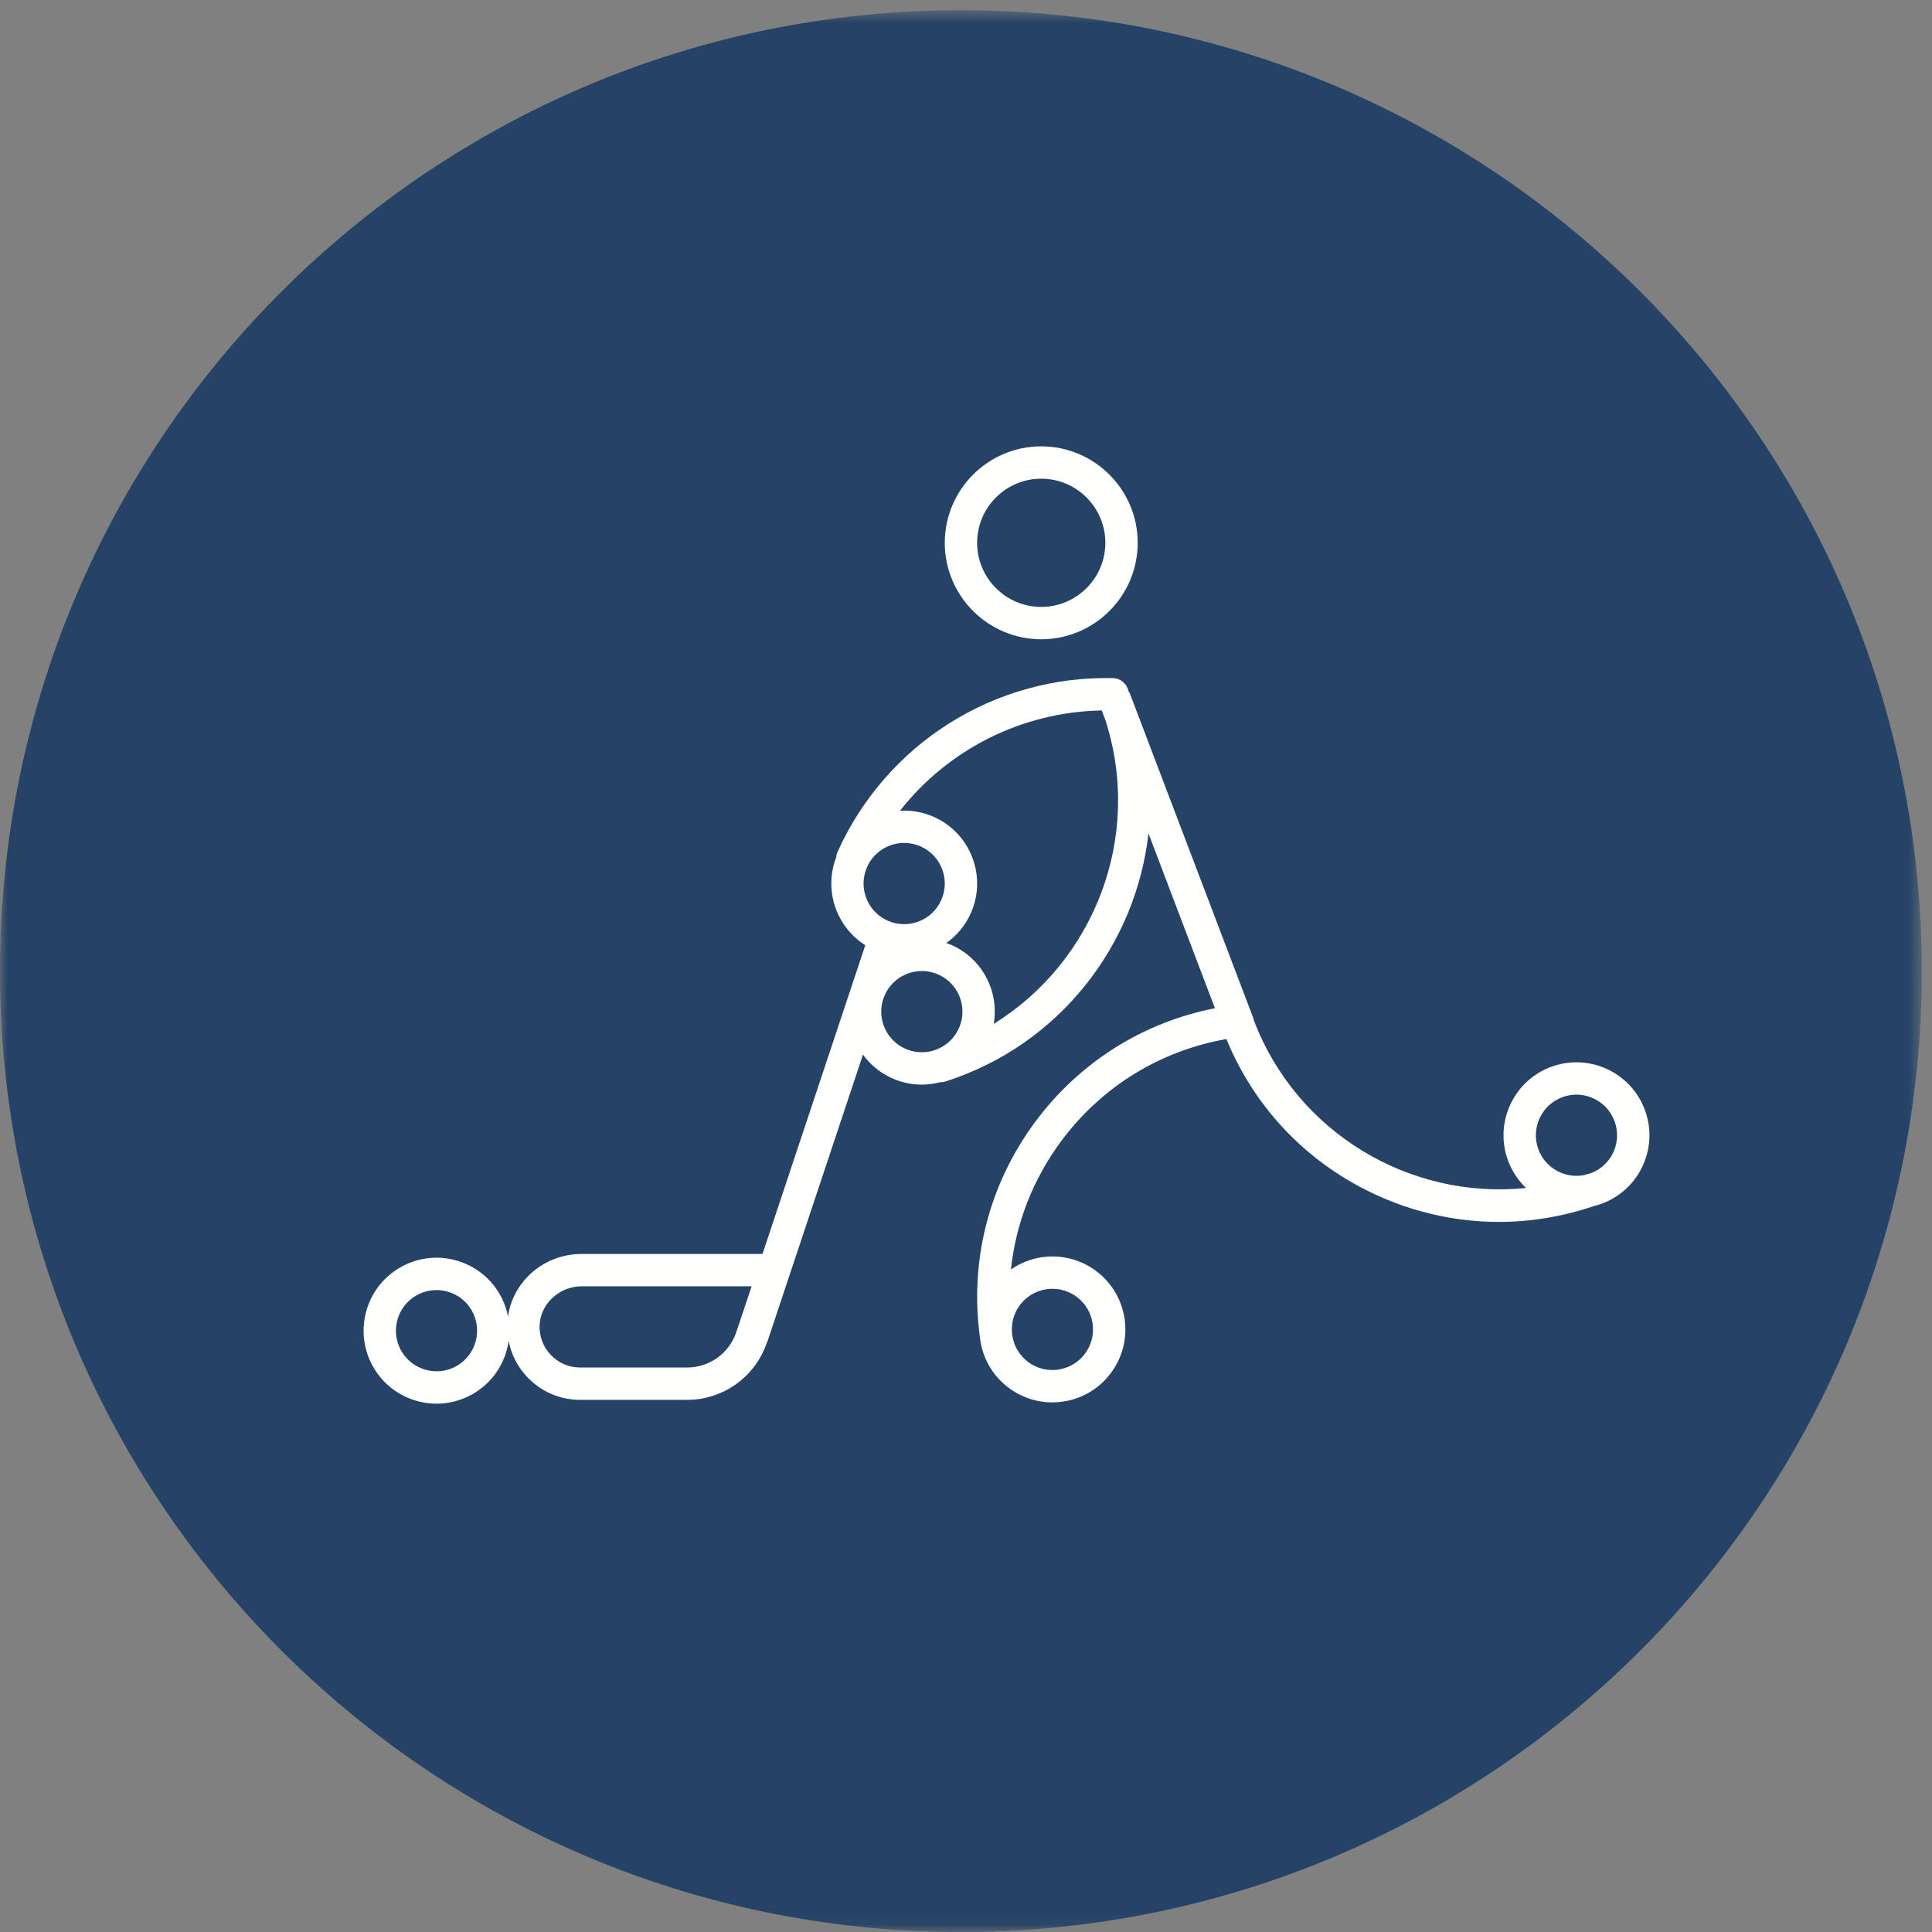
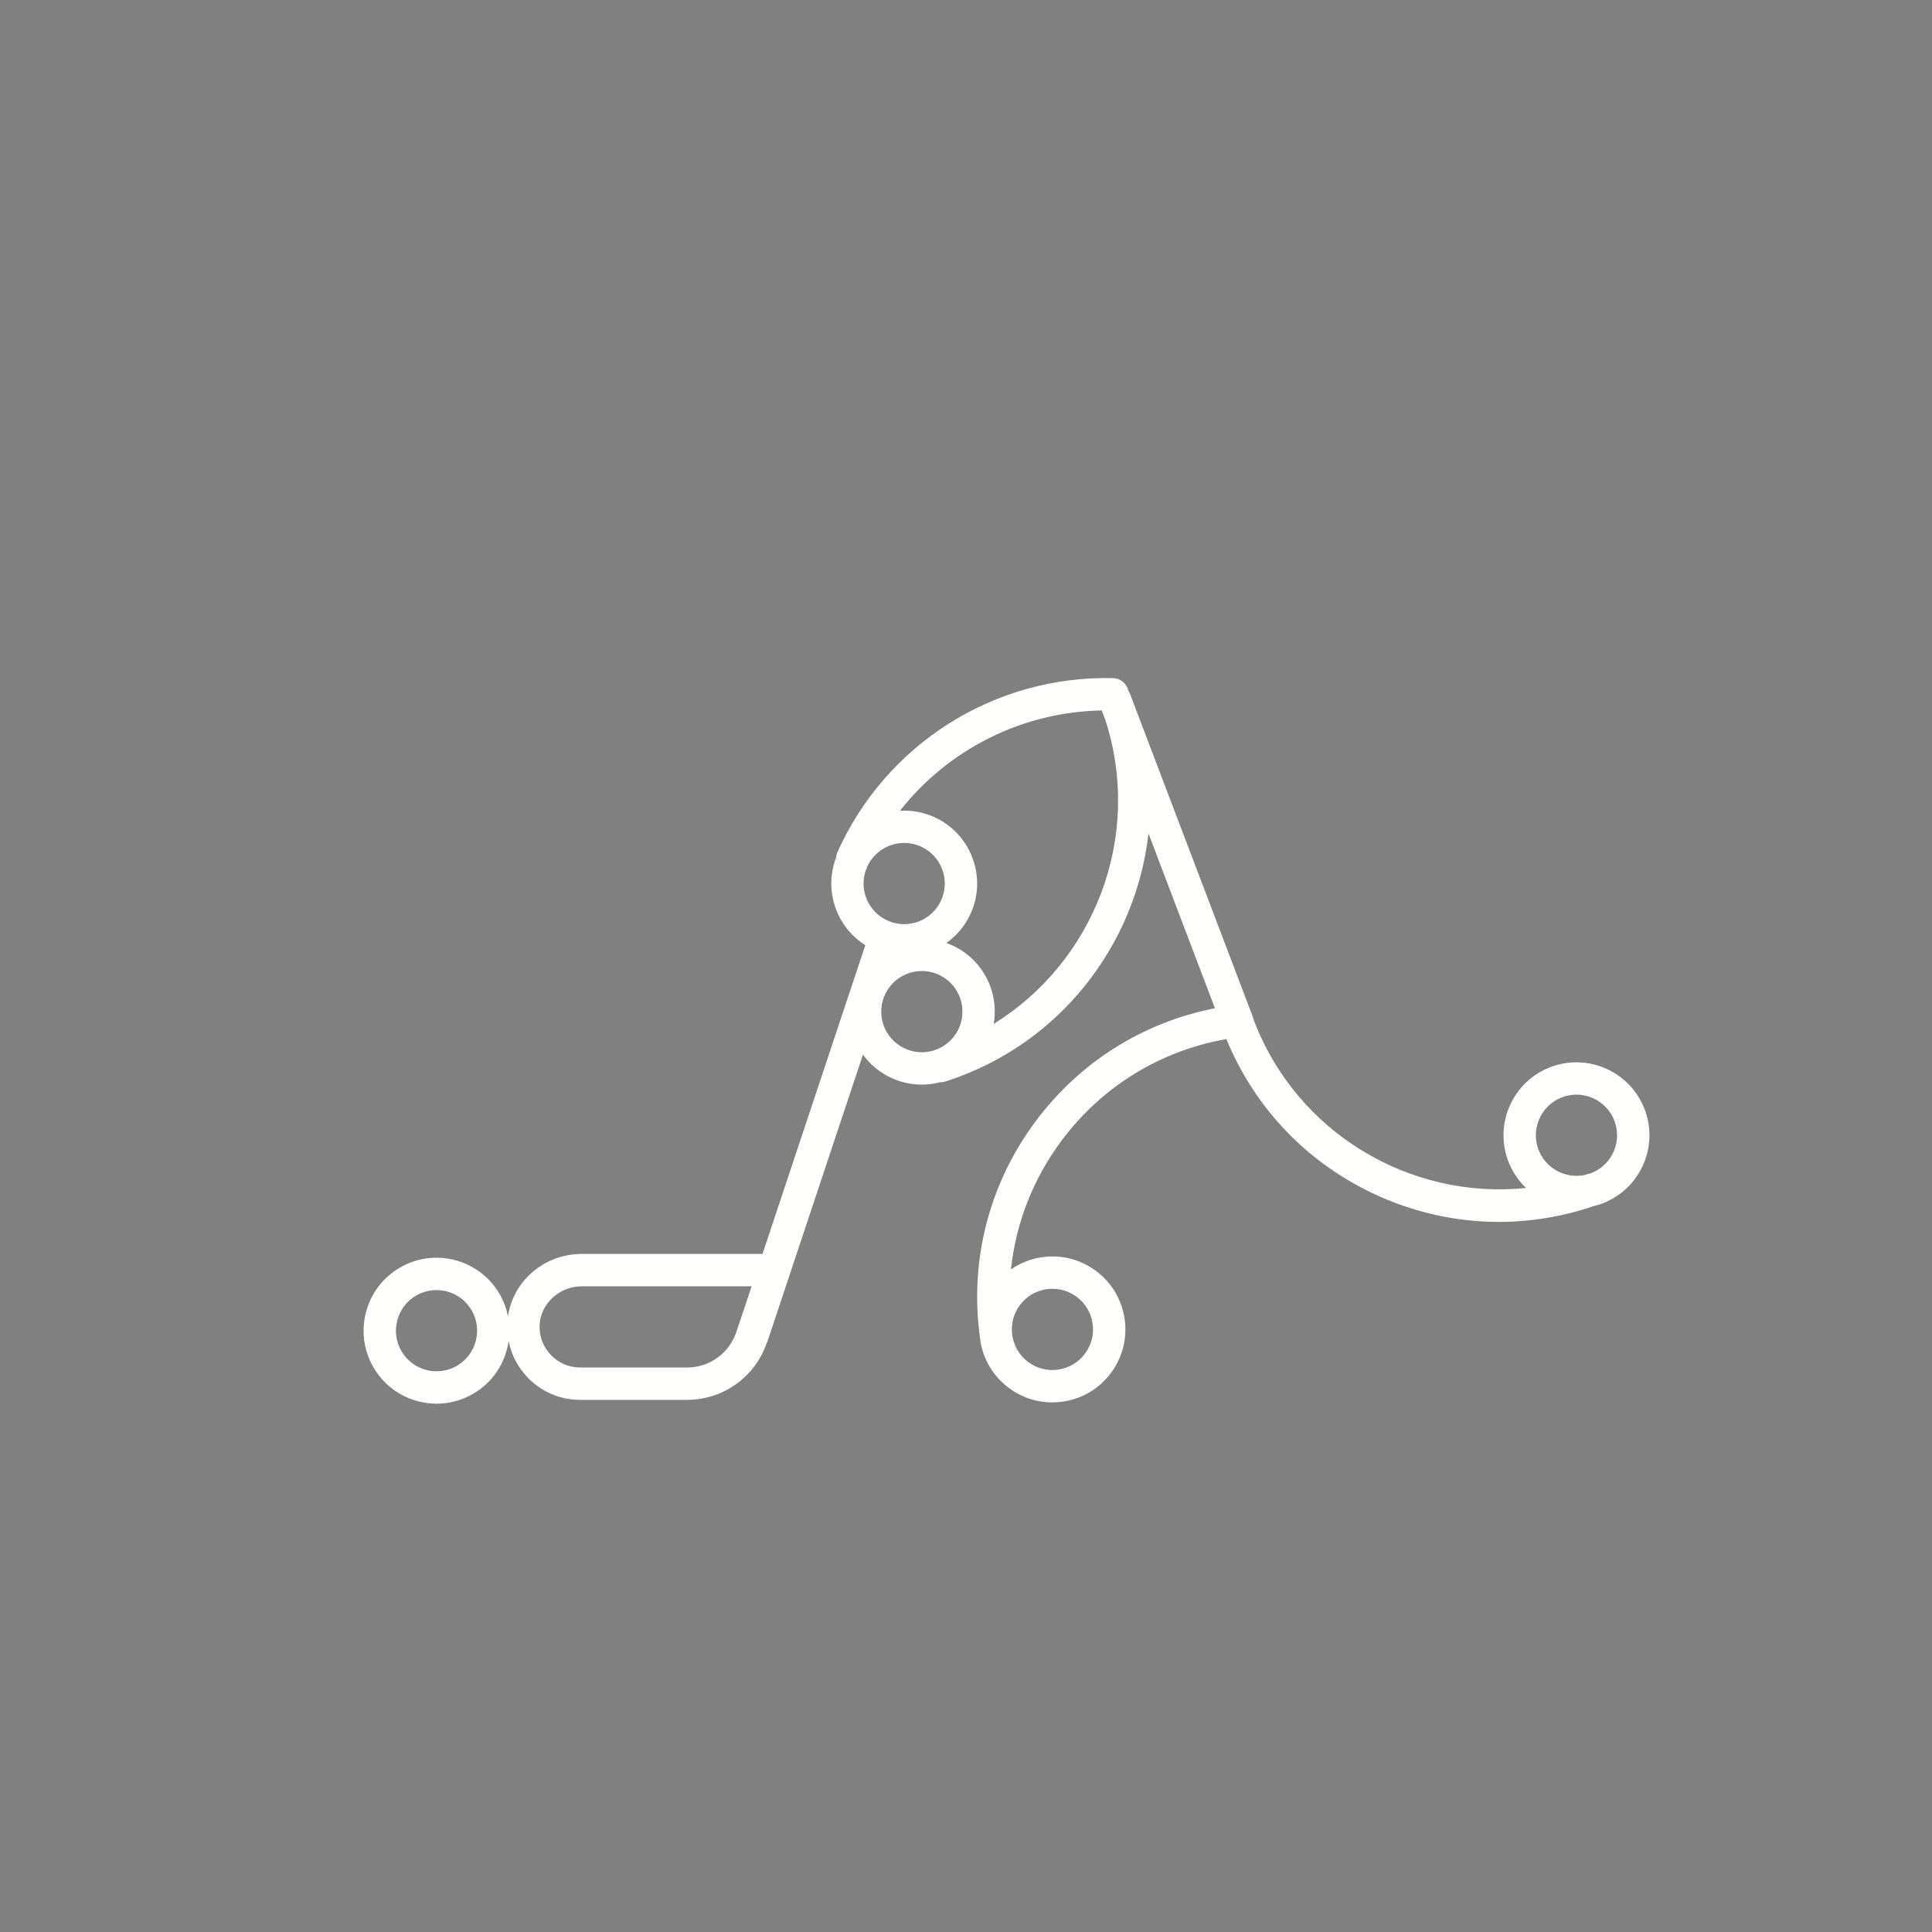
<svg xmlns="http://www.w3.org/2000/svg" xmlns:xlink="http://www.w3.org/1999/xlink" width="127px" height="127px" viewBox="0 0 127 127" version="1.1">
  <rect x="0" y="0" width="127" height="127" fill="#808080" stroke="none" />
  <title>Floorball Dark Blue</title>
  <desc>Created with Sketch.</desc>
  <defs>
    <polygon id="path-1" points="0 0.673 126.327 0.673 126.327 126.94 0 126.94" />
  </defs>
  <g id="MODULE-—-Ledes" stroke="none" stroke-width="1" fill="none" fill-rule="evenodd">
    <g id="Artboard" transform="translate(-103, -126)">
      <g id="Floorball-Dark-Blue" transform="translate(103, 126)">
        <g id="Group-3">
          <mask id="mask-2" fill="white">
            <use xlink:href="#path-1" />
          </mask>
          <g id="Clip-2" />
-           <path d="M126.327,63.837 C126.327,98.721 98.048,127 63.164,127 C28.279,127 0,98.721 0,63.837 C0,28.952 28.279,0.673 63.164,0.673 C98.048,0.673 126.327,28.952 126.327,63.837" id="Fill-1" fill="#254366" mask="url(#mask-2)" />
        </g>
-         <path d="M68.446,31.467 C66.122,31.467 64.231,33.358 64.231,35.682 C64.231,38.005 66.122,39.896 68.446,39.896 C70.769,39.896 72.66,38.005 72.66,35.682 C72.66,33.358 70.769,31.467 68.446,31.467 Z M68.446,42.022 C64.95,42.022 62.105,39.178 62.105,35.682 C62.105,32.185 64.95,29.341 68.446,29.341 C71.942,29.341 74.786,32.185 74.786,35.682 C74.786,39.178 71.942,42.022 68.446,42.022 L68.446,42.022 Z" id="Fill-4" fill="#FFFFFE" />
        <path d="M106.038,75.776 C105.73,76.419 105.191,76.905 104.519,77.143 C104.516,77.144 104.513,77.144 104.51,77.146 C104.439,77.155 104.368,77.172 104.299,77.197 C104.26,77.21 104.22,77.222 104.181,77.236 C102.891,77.509 101.563,76.792 101.112,75.517 C100.621,74.129 101.35,72.601 102.738,72.11 C103.031,72.006 103.331,71.956 103.626,71.956 C104.725,71.956 105.758,72.642 106.144,73.736 C106.383,74.408 106.345,75.132 106.038,75.776 Z M67.038,85.796 C67.464,85.224 68.087,84.852 68.792,84.748 C68.924,84.729 69.056,84.719 69.186,84.719 C69.756,84.719 70.308,84.902 70.773,85.247 C71.346,85.672 71.718,86.295 71.821,87 L71.821,87.001 C71.925,87.706 71.748,88.41 71.322,88.982 C70.897,89.554 70.274,89.926 69.568,90.03 C68.864,90.135 68.16,89.956 67.588,89.532 C67.022,89.112 66.654,88.498 66.545,87.804 C66.545,87.803 66.545,87.802 66.545,87.801 C66.539,87.764 66.536,87.726 66.531,87.688 C66.454,87.013 66.631,86.344 67.038,85.796 Z M65.321,67.306 C65.448,66.571 65.407,65.795 65.164,65.037 C64.773,63.817 63.931,62.823 62.792,62.237 C62.602,62.138 62.406,62.059 62.208,61.988 C62.885,61.51 63.447,60.852 63.81,60.043 C64.335,58.875 64.373,57.572 63.917,56.375 C63.462,55.178 62.568,54.23 61.399,53.705 C60.672,53.379 59.906,53.252 59.16,53.296 C62.327,49.262 67.171,46.8 72.422,46.701 L72.672,47.36 C72.673,47.363 72.673,47.366 72.674,47.369 C75.139,55.06 71.899,63.235 65.321,67.306 Z M61.413,69.042 C60.733,69.26 60.01,69.2 59.376,68.873 C58.743,68.547 58.273,67.993 58.056,67.315 C57.838,66.636 57.898,65.912 58.224,65.279 C58.551,64.645 59.104,64.176 59.783,63.958 C60.052,63.872 60.327,63.83 60.601,63.83 C61.02,63.83 61.436,63.93 61.819,64.127 C62.453,64.453 62.922,65.007 63.14,65.686 C63.589,67.087 62.814,68.593 61.413,69.042 Z M57,56.986 C57.444,55.997 58.419,55.41 59.439,55.41 C59.804,55.41 60.175,55.486 60.529,55.644 C61.179,55.936 61.677,56.464 61.931,57.131 C62.184,57.797 62.163,58.522 61.87,59.173 C61.578,59.823 61.051,60.321 60.384,60.575 C59.718,60.828 58.993,60.807 58.342,60.515 C56.999,59.912 56.397,58.329 57,56.986 Z M48.4,87.566 C47.935,88.957 46.636,89.893 45.168,89.893 L38.138,89.893 C37.401,89.893 36.715,89.599 36.206,89.066 C35.698,88.533 35.437,87.831 35.472,87.093 C35.537,85.693 36.781,84.554 38.243,84.554 L49.41,84.554 L48.4,87.566 Z M30.03,89.785 C28.755,90.521 27.119,90.082 26.383,88.808 C26.027,88.191 25.932,87.471 26.117,86.783 C26.301,86.093 26.743,85.518 27.36,85.161 C27.772,84.924 28.228,84.803 28.691,84.803 C28.923,84.803 29.156,84.833 29.386,84.895 C30.075,85.08 30.65,85.521 31.007,86.138 C31.743,87.413 31.304,89.049 30.03,89.785 Z M108.149,73.027 C107.266,70.534 104.521,69.224 102.028,70.106 C99.536,70.988 98.226,73.734 99.108,76.226 C99.367,76.959 99.788,77.589 100.315,78.092 C92.699,78.878 85.233,74.482 82.415,67.051 C82.404,66.998 82.393,66.945 82.373,66.893 L74.296,45.65 C74.266,45.568 74.224,45.495 74.177,45.427 C74.08,44.951 73.666,44.587 73.159,44.576 C65.36,44.4 58.245,48.897 55.048,56.019 C54.996,56.133 54.972,56.251 54.962,56.369 C54.141,58.513 54.969,60.928 56.881,62.132 L50.123,82.428 L38.208,82.428 C35.76,82.445 33.731,84.207 33.393,86.532 C33.293,86.032 33.116,85.54 32.848,85.076 C32.207,83.966 31.173,83.172 29.936,82.841 C28.699,82.509 27.407,82.68 26.297,83.321 C24.008,84.642 23.22,87.58 24.542,89.871 C25.183,90.98 26.217,91.774 27.454,92.105 C27.867,92.216 28.286,92.271 28.703,92.271 C29.534,92.271 30.354,92.052 31.093,91.626 C32.417,90.862 33.234,89.556 33.436,88.148 C33.609,89.036 34.026,89.86 34.668,90.533 C35.582,91.491 36.814,92.019 38.138,92.019 L45.168,92.019 C47.523,92.019 49.608,90.535 50.387,88.319 C50.414,88.268 50.437,88.214 50.456,88.158 L56.727,69.326 C57.161,69.923 57.728,70.416 58.404,70.764 C59.093,71.119 59.84,71.298 60.593,71.298 C60.997,71.298 61.403,71.244 61.802,71.139 C61.812,71.139 61.821,71.142 61.831,71.142 C61.939,71.142 62.048,71.125 62.156,71.09 C69.643,68.691 74.663,62.138 75.496,54.788 L79.864,66.277 C75.127,67.205 70.963,69.826 68.063,73.727 C64.997,77.85 63.709,82.914 64.428,87.998 C64.432,88.028 64.432,88.057 64.436,88.087 C64.622,89.354 65.291,90.473 66.319,91.238 C67.155,91.859 68.147,92.186 69.17,92.186 C69.405,92.186 69.642,92.168 69.878,92.133 C71.145,91.948 72.265,91.279 73.028,90.25 C73.793,89.223 74.111,87.958 73.925,86.692 C73.738,85.424 73.069,84.305 72.042,83.541 C71.014,82.777 69.75,82.459 68.482,82.645 C67.741,82.754 67.054,83.033 66.455,83.447 C66.776,80.413 67.901,77.507 69.769,74.996 C72.421,71.429 76.26,69.07 80.618,68.303 C82.445,72.761 85.816,76.332 90.195,78.422 C92.843,79.685 95.679,80.322 98.528,80.322 C100.62,80.322 102.718,79.975 104.753,79.286 C104.912,79.247 105.071,79.202 105.228,79.147 C106.435,78.719 107.405,77.847 107.956,76.692 C108.508,75.536 108.576,74.234 108.149,73.027 L108.149,73.027 Z" id="Fill-5" fill="#FFFFFE" />
      </g>
    </g>
  </g>
</svg>